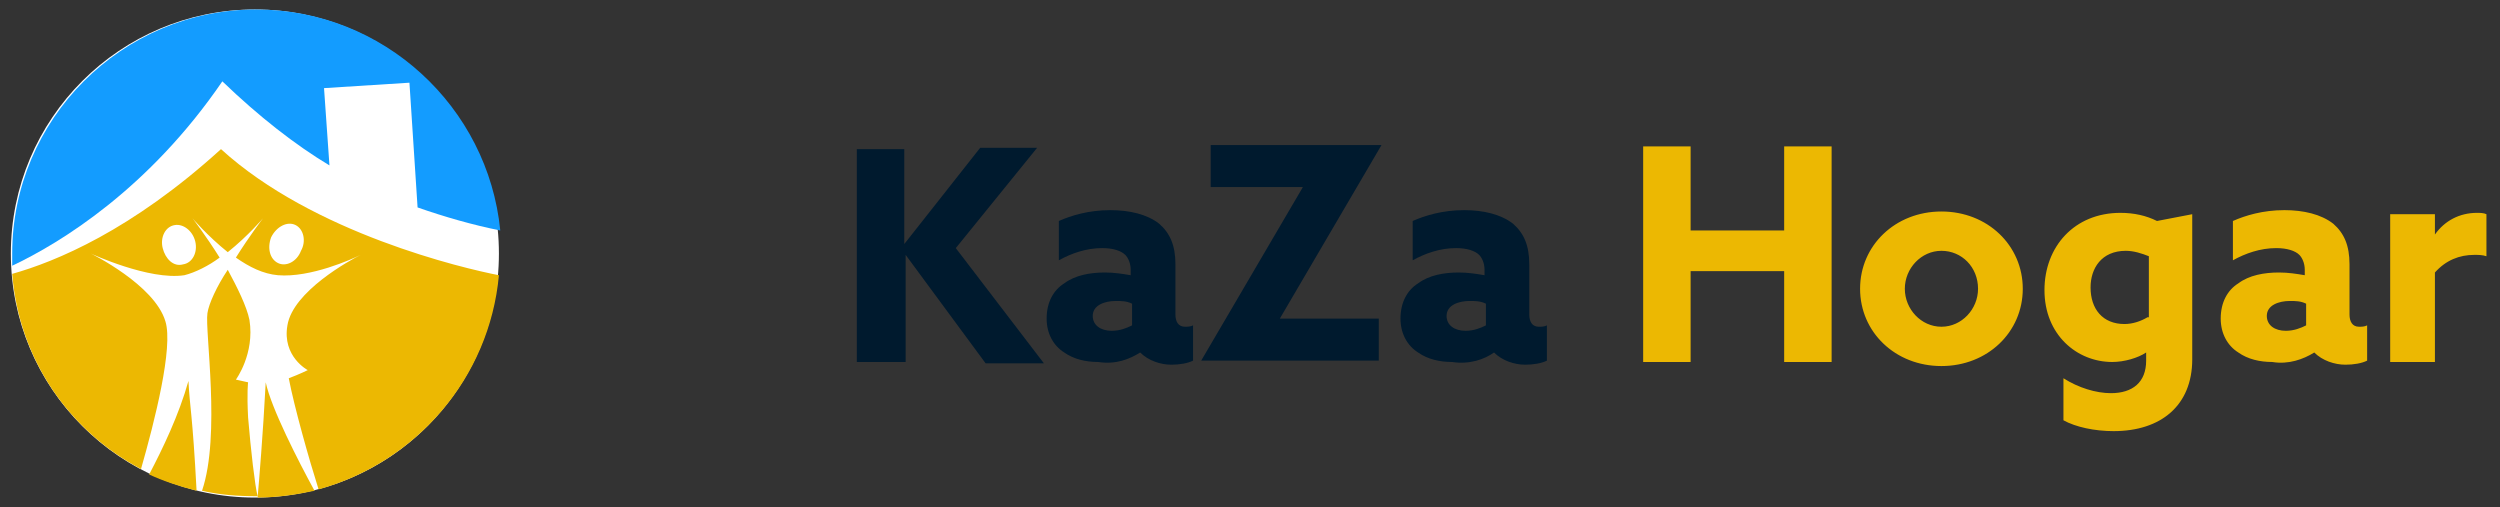
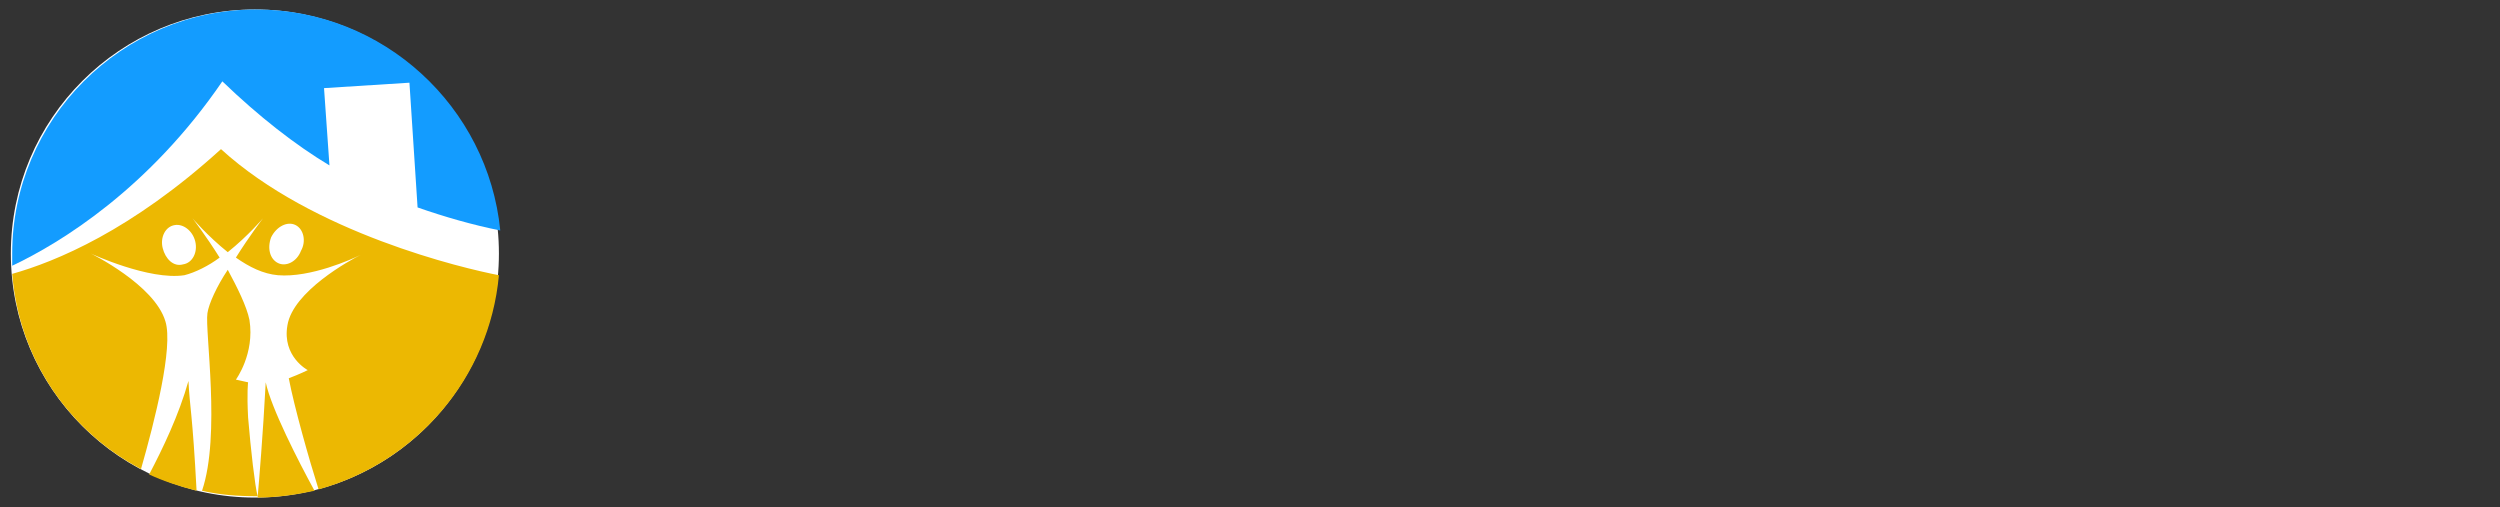
<svg xmlns="http://www.w3.org/2000/svg" version="1.1" id="Layer_1" x="0px" y="0px" viewBox="0 0 184.4 37.4" style="enable-background:new 0 0 184.4 37.4;" xml:space="preserve">
  <rect x="0" y="0" width="184.4" height="37.4" fill="#333333" stroke="none" />
  <style type="text/css">
	.st0{fill:#001A2E;}
	.st1{fill:#ECB802;}
	.st2{fill:#FFFFFF;}
	.st3{fill:#139CFF;}
</style>
-   <path class="st0" d="M63.3,26.7h3.5v-7.9l0,0l5.9,8h4.3l-6.5-8.5l6-7.4h-4.2l-5.6,7.1l0,0v-7h-3.5V26.7z M84.1,26  c0.6,0.6,1.5,0.9,2.3,0.9c0.6,0,1.2-0.1,1.6-0.3V24c-0.2,0.1-0.4,0.1-0.6,0.1c-0.5,0-0.7-0.4-0.7-0.9v-3.7c0-1.4-0.4-2.3-1.2-3  c-0.9-0.7-2.2-1-3.6-1c-1.6,0-2.9,0.4-3.8,0.8v2.9c0.9-0.5,2-0.9,3.2-0.9c0.8,0,1.4,0.2,1.7,0.5c0.2,0.2,0.4,0.6,0.4,1.1v0.4  c-0.6-0.1-1.2-0.2-1.9-0.2c-1.1,0-2.2,0.2-3,0.8c-0.8,0.5-1.3,1.4-1.3,2.6c0,1.1,0.5,2,1.3,2.5c0.7,0.5,1.6,0.7,2.5,0.7  C82.3,26.9,83.3,26.5,84.1,26L84.1,26z M83.5,24c-0.4,0.2-0.9,0.4-1.5,0.4c-0.8,0-1.4-0.4-1.4-1.1c0-0.8,0.9-1.1,1.7-1.1  c0.4,0,0.8,0,1.2,0.2V24z M88.6,26.6L88.6,26.6l13.1,0v-3.1h-7.3l0,0l7.5-12.8l0,0H89.3v3.1h6.8l0,0L88.6,26.6z M110.2,26  c0.6,0.6,1.5,0.9,2.3,0.9c0.6,0,1.2-0.1,1.6-0.3V24c-0.2,0.1-0.4,0.1-0.6,0.1c-0.5,0-0.7-0.4-0.7-0.9v-3.7c0-1.4-0.4-2.3-1.2-3  c-0.9-0.7-2.2-1-3.6-1c-1.6,0-2.9,0.4-3.8,0.8v2.9c0.9-0.5,2-0.9,3.2-0.9c0.8,0,1.4,0.2,1.7,0.5c0.2,0.2,0.4,0.6,0.4,1.1v0.4  c-0.6-0.1-1.2-0.2-1.9-0.2c-1.1,0-2.2,0.2-3,0.8c-0.8,0.5-1.3,1.4-1.3,2.6c0,1.1,0.5,2,1.3,2.5c0.7,0.5,1.6,0.7,2.5,0.7  C108.4,26.9,109.5,26.5,110.2,26L110.2,26z M109.6,24c-0.4,0.2-0.9,0.4-1.5,0.4c-0.8,0-1.4-0.4-1.4-1.1c0-0.8,0.9-1.1,1.7-1.1  c0.4,0,0.8,0,1.2,0.2V24z" />
-   <path class="st1" d="M121.2,26.7h3.5V20h6.9v6.7h3.5V10.8h-3.5v6.2h-6.9v-6.2h-3.5V26.7z M140.5,21.3c0-1.5,1.2-2.8,2.7-2.8  s2.7,1.2,2.7,2.8c0,1.5-1.2,2.8-2.7,2.8S140.5,22.8,140.5,21.3z M137.2,21.3c0,3.2,2.6,5.7,6,5.7s6-2.5,6-5.7s-2.6-5.7-6-5.7  S137.2,18.1,137.2,21.3z M152.2,31c0.9,0.5,2.3,0.8,3.7,0.8c3.5,0,5.8-1.9,5.8-5.3V15.8l-2.6,0.5c-0.8-0.4-1.7-0.6-2.7-0.6  c-3.4,0-5.6,2.5-5.6,5.7c0,3.3,2.4,5.3,5,5.3c0.9,0,1.9-0.3,2.5-0.7l0,0v0.6c0,1.6-1,2.4-2.6,2.4c-1.1,0-2.4-0.4-3.5-1.1V31z   M158.4,23.4c-0.5,0.3-1.1,0.5-1.7,0.5c-1.6,0-2.5-1.1-2.5-2.7c0-1.4,0.8-2.7,2.6-2.7c0.6,0,1.2,0.2,1.7,0.4V23.4z M170.7,26  c0.6,0.6,1.5,0.9,2.3,0.9c0.6,0,1.2-0.1,1.6-0.3V24c-0.2,0.1-0.4,0.1-0.6,0.1c-0.5,0-0.7-0.4-0.7-0.9v-3.7c0-1.4-0.4-2.3-1.2-3  c-0.9-0.7-2.2-1-3.6-1c-1.6,0-2.9,0.4-3.8,0.8v2.9c0.9-0.5,2-0.9,3.2-0.9c0.8,0,1.4,0.2,1.7,0.5c0.2,0.2,0.4,0.6,0.4,1.1v0.4  c-0.6-0.1-1.2-0.2-1.9-0.2c-1.1,0-2.2,0.2-3,0.8c-0.8,0.5-1.3,1.4-1.3,2.6c0,1.1,0.5,2,1.3,2.5c0.7,0.5,1.6,0.7,2.5,0.7  C168.8,26.9,169.9,26.5,170.7,26L170.7,26z M170.1,24c-0.4,0.2-0.9,0.4-1.5,0.4c-0.8,0-1.4-0.4-1.4-1.1c0-0.8,0.9-1.1,1.7-1.1  c0.4,0,0.8,0,1.2,0.2V24z M176.3,26.7h3.3v-6.6c0.8-0.9,1.8-1.3,2.9-1.3c0.3,0,0.6,0,0.9,0.1v-3.1c-0.2-0.1-0.5-0.1-0.7-0.1  c-1.3,0-2.4,0.6-3.1,1.6l0,0v-1.5h-3.3V26.7z" />
  <ellipse class="st2" cx="18.8" cy="18.7" rx="18" ry="18" />
  <path class="st1" d="M13.9,28.1c0.1,2,0.3,2.4,0.6,8.1c-1.2-0.3-2.4-0.7-3.5-1.2C12,33.1,13.2,30.6,13.9,28.1L13.9,28.1z M19.6,28.2  c-0.2,3.8-0.5,7.4-0.6,8.5c1.4,0,2.8-0.2,4.2-0.5C22,34,20,30.1,19.6,28.2C19.7,28.2,19.7,28.2,19.6,28.2z M18.3,30.8  c-0.1-1.9,0-2.6,0-2.6L17.4,28c0,0,1.4-1.9,1-4.4c-0.2-1-0.9-2.4-1.6-3.7c-0.8,1.2-1.4,2.5-1.5,3.2c-0.2,1.3,1,9-0.4,13.1  c1.3,0.3,2.6,0.4,4,0.4c0,0,0,0,0.1,0C18.8,35.8,18.5,33.2,18.3,30.8L18.3,30.8z M36.8,20.3c-0.7,7.6-6.1,13.8-13.3,15.8  c-0.7-2.2-1.8-6.1-2.2-8.2c0.8-0.3,1.4-0.6,1.4-0.6s-1.9-1-1.5-3.3c0.4-2.5,4.6-4.8,5.4-5.2c-0.6,0.3-3.7,1.7-6.1,1.5  c-1.1-0.1-2.1-0.6-3.1-1.3c1-1.6,2-2.9,2-2.9s-1.1,1.3-2.6,2.5c-1.5-1.2-2.6-2.5-2.6-2.5s1,1.3,2,2.9c-0.8,0.6-1.8,1.1-2.6,1.3  c-2.6,0.4-6.9-1.6-6.9-1.6s4.7,2.3,5.5,5c0.6,1.9-0.8,7.4-1.8,10.9c-5.3-2.8-9-8.1-9.5-14.4C4.1,19.3,9.7,17,16.3,11  C23.1,17.2,34.2,19.8,36.8,20.3L36.8,20.3z M12.9,16.6c-0.7,0.1-1.1,0.9-0.9,1.7c0.2,0.8,0.8,1.4,1.5,1.2c0.7-0.1,1.1-0.9,0.9-1.7  C14.2,17,13.5,16.5,12.9,16.6z M21.8,16.6c-0.6-0.3-1.4,0.1-1.8,0.9c-0.3,0.8-0.1,1.6,0.5,1.9c0.6,0.3,1.4-0.1,1.7-0.9  C22.6,17.8,22.4,16.9,21.8,16.6L21.8,16.6z" />
  <path class="st3" d="M0.9,19.6c0-0.3,0-0.6,0-0.9c0-9.9,8.1-18,18-18c9.4,0,17.1,7.2,18,16.3c-2-0.4-4.1-1-6.1-1.7l-0.6-9.2  l-6.3,0.4l0.4,5.7c-2.5-1.5-5.2-3.6-7.9-6.2C11,13.9,4.5,17.9,0.9,19.6z" />
</svg>